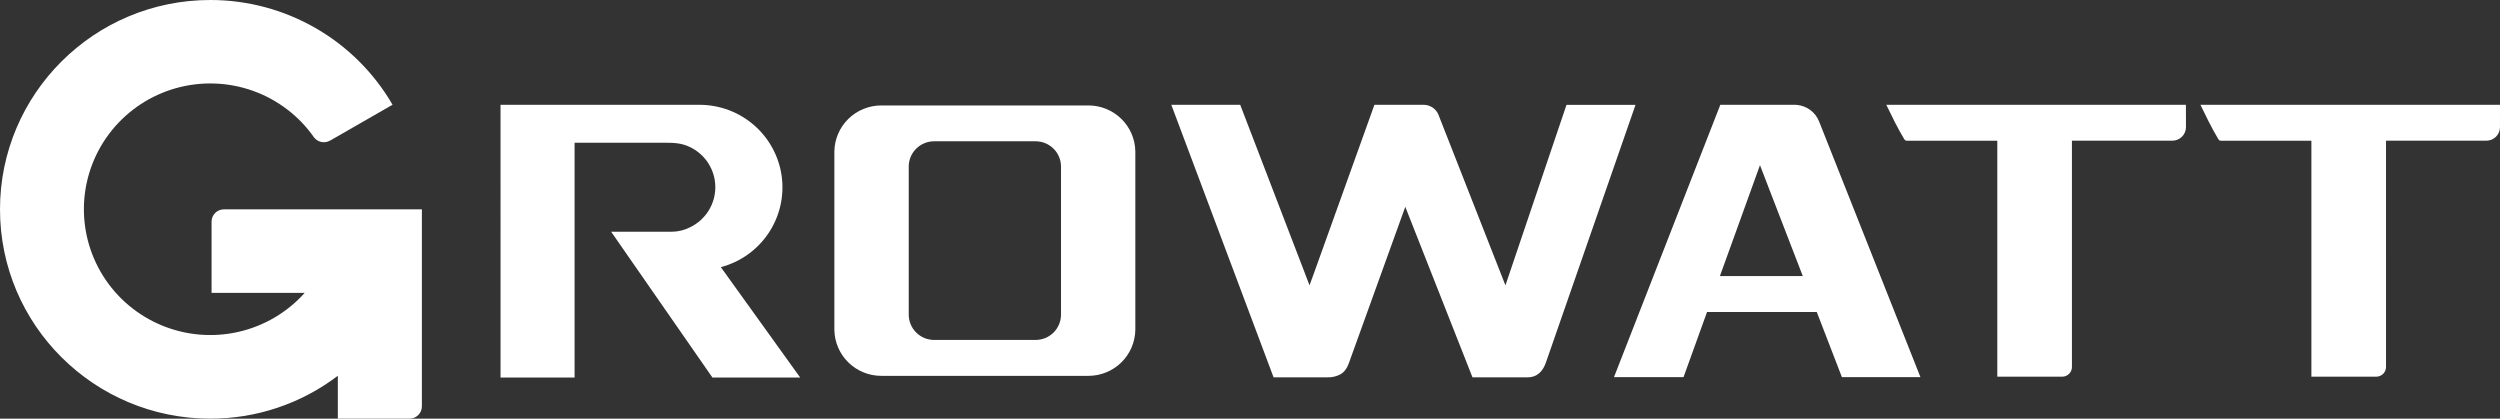
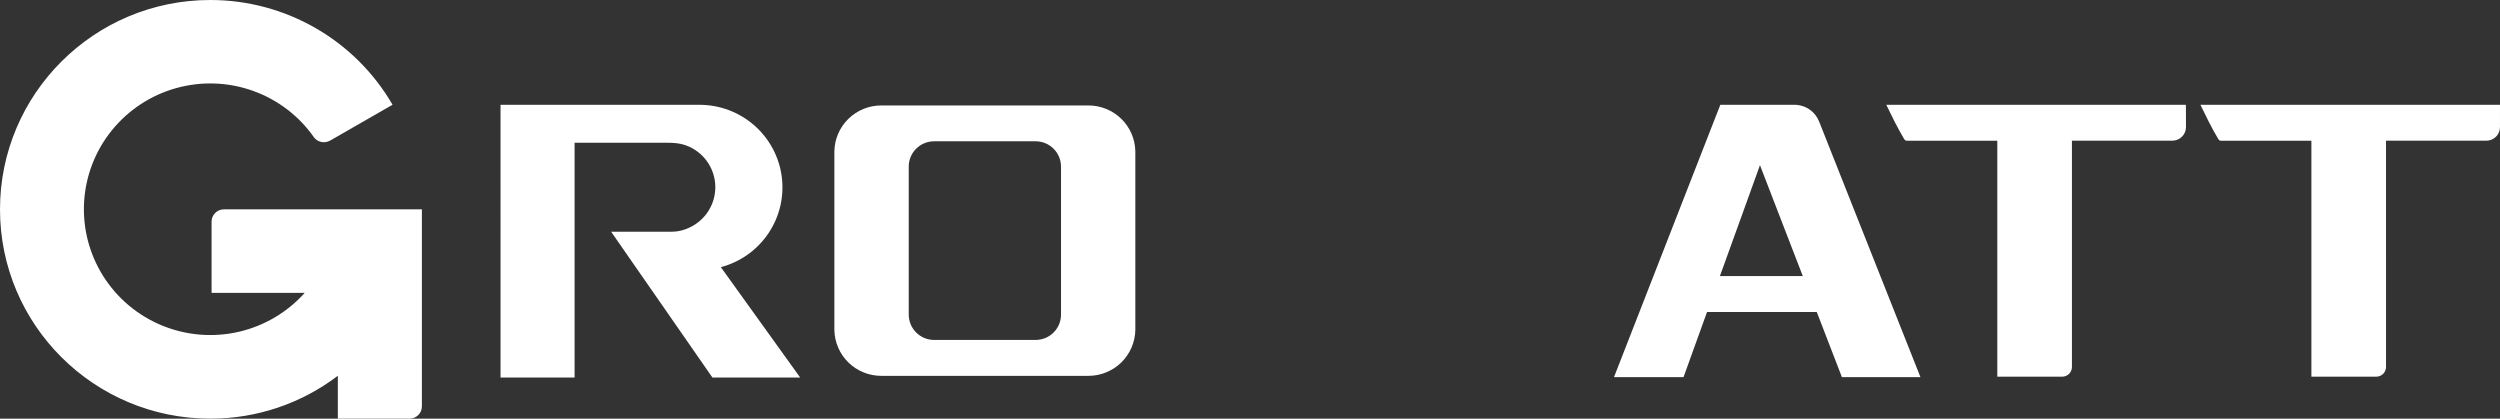
<svg xmlns="http://www.w3.org/2000/svg" id="katman_2" data-name="katman 2" viewBox="0 0 2989.93 500.71">
  <rect x="0" y="0" width="2989.93" height="500.71" fill="#333333" stroke="none" />
  <defs>
    <style>      .cls-1 {        fill: #fff;        fill-rule: evenodd;        stroke-width: 0px;      }    </style>
  </defs>
  <g id="katman_1" data-name="katman 1">
-     <path class="cls-1" d="M1761.02,451.26h65.81c12.01,0,18.62-7.58,22.24-18.28l106.95-307.58h-82.55l-73.02,215.86-80.16-204.18c-1.45-3.47-3.91-6.44-7.05-8.52-3.14-2.09-6.83-3.21-10.61-3.22h-58.87c-24.05,66.79-48.04,133.6-71.97,200.42l-5.65,15.47-82.89-215.89h-82.41l122.3,325.92h65.1c5.22.1,10.37-1.16,14.96-3.64,4.93-2.81,7.92-7.65,9.8-12.78l67.66-187.49,80.36,203.91Z" />
    <path class="cls-1" d="M2614.28,125.37h-358.3c6.61,13.7,13.67,28.12,21.2,40.69.31.5.67.97,1.1,1.41.56.54,1.3.84,2.09.83h108.36v282.2h77.56c1.53,0,3.06-.3,4.47-.88,1.42-.58,2.7-1.44,3.8-2.52,1.08-1.08,1.93-2.36,2.54-3.77.58-1.41.88-2.92.88-4.45V168.25h120.09c4.32,0,8.45-1.71,11.51-4.75,3.06-3.04,4.79-7.16,4.79-11.46l-.09-26.67Z" />
    <path class="cls-1" d="M2989.93,125.37h-358.27c6.61,13.7,13.67,28.12,21.2,40.69.27.51.63.98,1.03,1.41h0c.58.53,1.33.83,2.11.83h108.36v282.2h77.54c1.55,0,3.06-.3,4.47-.88,1.42-.58,2.72-1.44,3.8-2.52,1.08-1.08,1.96-2.36,2.54-3.77.58-1.41.9-2.92.9-4.45V168.25h120c2.14,0,4.27-.42,6.25-1.23,1.98-.81,3.78-2.01,5.28-3.51,1.51-1.51,2.72-3.29,3.53-5.26.83-1.97,1.24-4.08,1.24-6.21l.02-26.67Z" />
    <path class="cls-1" d="M2104.87,197.53l-25.54,70.78-22.36,61.82h99.11l-37.55-97.19-13.65-35.42ZM2175.51,145.08l121.27,305.93h-93.92l-30.05-77.87h-131.24l-28.1,77.87h-83.17l127.15-325.68h90.83c.09,0,.17.04.24.08,5.89.43,11.55,2.5,16.32,5.98,4.77,3.48,8.46,8.22,10.65,13.68h.03Z" />
    <path class="cls-1" d="M598.61,125.34h237.96c24.08,0,47.34,8.72,65.44,24.53,18.1,15.81,29.81,37.63,32.93,61.4,3.13,23.77-2.54,47.85-15.93,67.77-13.4,19.92-33.62,34.3-56.89,40.48h0l94.87,131.99h-104.97l-121.11-174.35h72.35c7.71-.04,15.31-1.89,22.17-5.4,9.06-4.4,16.69-11.25,22.01-19.77,5.32-8.52,8.11-18.37,8.06-28.4-.05-10.03-2.95-19.85-8.37-28.31-5.41-8.46-13.12-15.24-22.22-19.54-9.76-4.63-18.92-5.05-29.47-5.05h-108.27v280.84h-88.55V125.34Z" />
    <path class="cls-1" d="M1053.99,126.11c-14.71,0-28.82,5.75-39.32,16-10.49,10.26-16.52,24.2-16.78,38.83.09,71.24.09,142.48,0,213.72.27,14.63,6.29,28.58,16.78,38.84,10.49,10.26,24.61,16,39.32,16h247.74c14.7,0,28.82-5.75,39.31-16,10.49-10.26,16.52-24.2,16.79-38.84-.09-71.24-.09-142.48,0-213.72-.27-14.63-6.29-28.58-16.79-38.83-10.49-10.26-24.61-16-39.31-16h-247.74ZM1086.81,199.23c0-3.97.78-7.91,2.31-11.58,1.53-3.67,3.77-7.01,6.59-9.82,2.82-2.81,6.18-5.04,9.86-6.56,3.69-1.52,7.64-2.3,11.64-2.3h121.3c3.99,0,7.95.78,11.64,2.3,3.69,1.52,7.05,3.75,9.87,6.56,2.83,2.81,5.07,6.15,6.6,9.82,1.53,3.67,2.32,7.61,2.32,11.59v177.03c0,8.03-3.21,15.73-8.92,21.41-5.71,5.68-13.44,8.87-21.51,8.87h-121.3c-8.07,0-15.8-3.19-21.5-8.87-5.7-5.68-8.9-13.38-8.9-21.4v-177.03Z" />
    <path class="cls-1" d="M267.8,250.35h236.76v235.67c0,3.89-1.55,7.63-4.32,10.38-2.77,2.75-6.52,4.3-10.43,4.3h-85.77v-51.28c-43.8,33.35-97.43,51.38-152.58,51.28C112.58,500.71,0,388.61,0,250.42S112.65,0,251.54,0c44.18-.01,87.58,11.56,125.83,33.55,38.26,21.99,70.02,53.62,92.09,91.71l-74.81,42.98h-.21c-2.18,1.22-4.64,1.85-7.13,1.84-2.28,0-4.52-.52-6.56-1.52-2.04-1.01-3.82-2.47-5.2-4.27-17.95-25.66-43.48-45.12-73.05-55.67-29.57-10.55-61.71-11.67-91.95-3.21-30.24,8.47-57.08,26.1-76.79,50.45-19.71,24.35-31.3,54.21-33.17,85.42-1.87,31.21,6.08,62.23,22.73,88.74,16.66,26.51,41.2,47.2,70.22,59.18,29.02,11.99,61.06,14.68,91.68,7.7,30.62-6.98,58.3-23.28,79.19-46.64h-111.38v-85.21c0-3.9,1.56-7.64,4.33-10.39,2.77-2.76,6.53-4.3,10.44-4.3Z" />
  </g>
</svg>